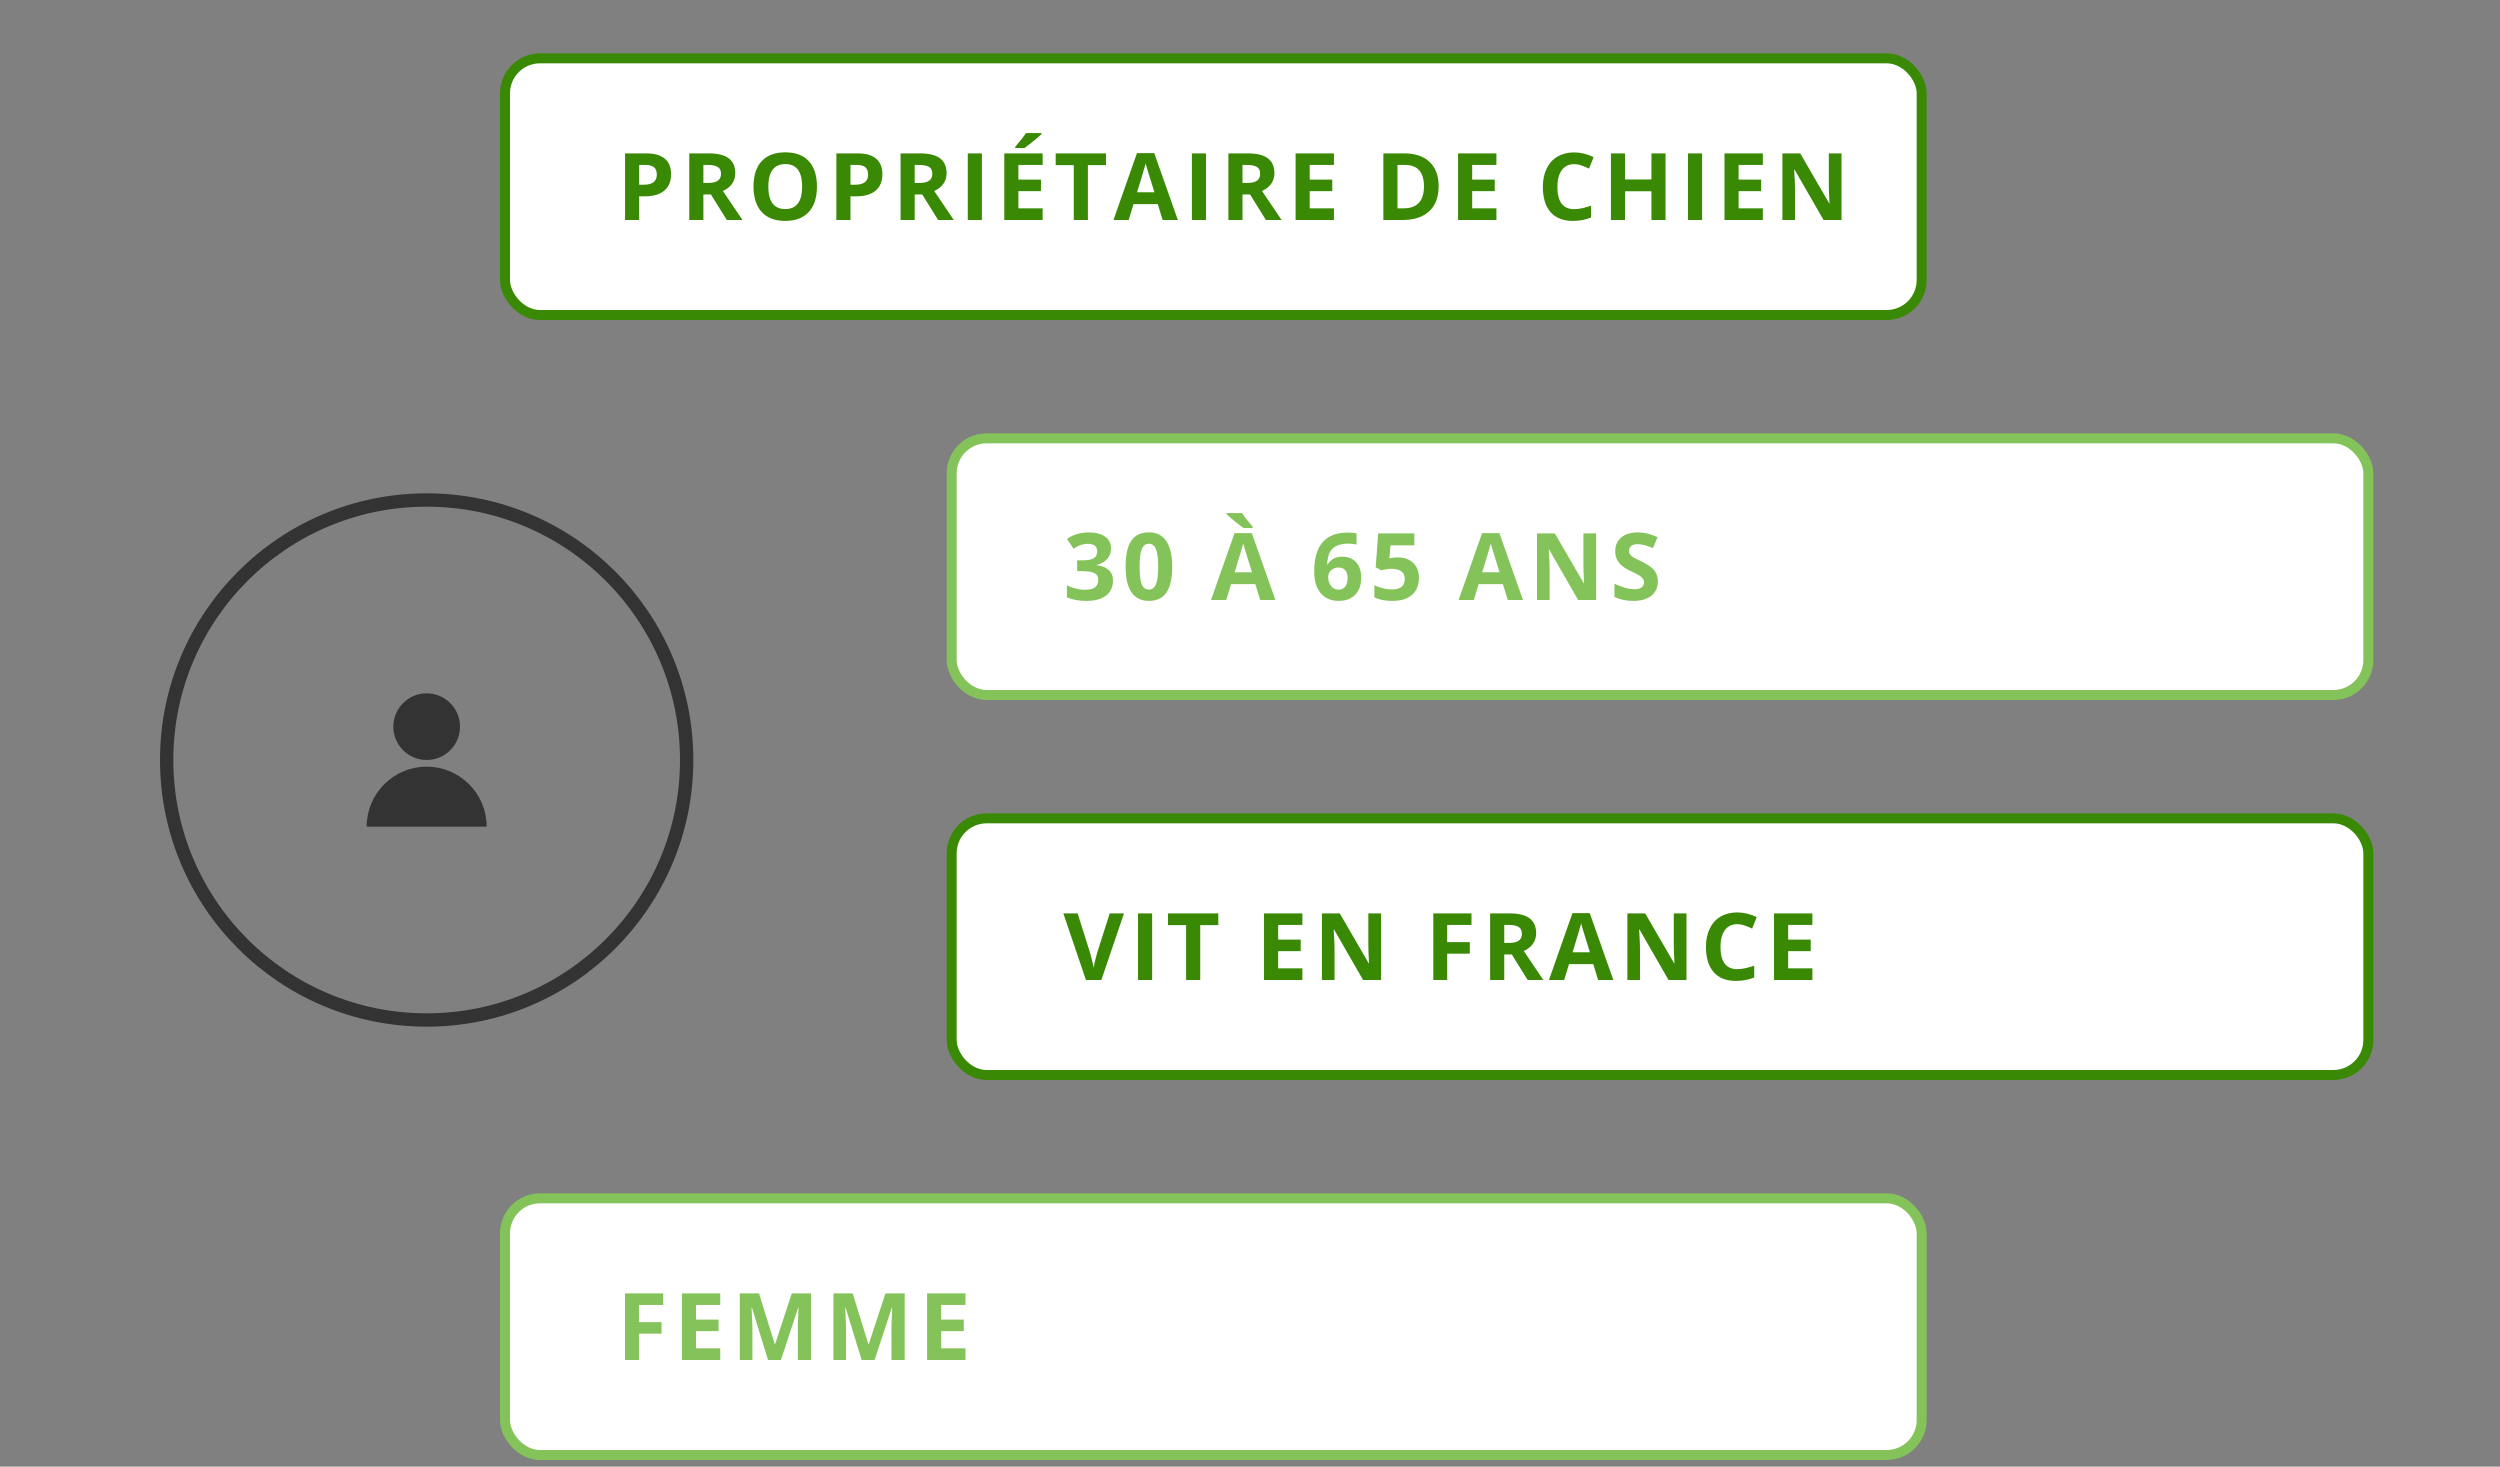
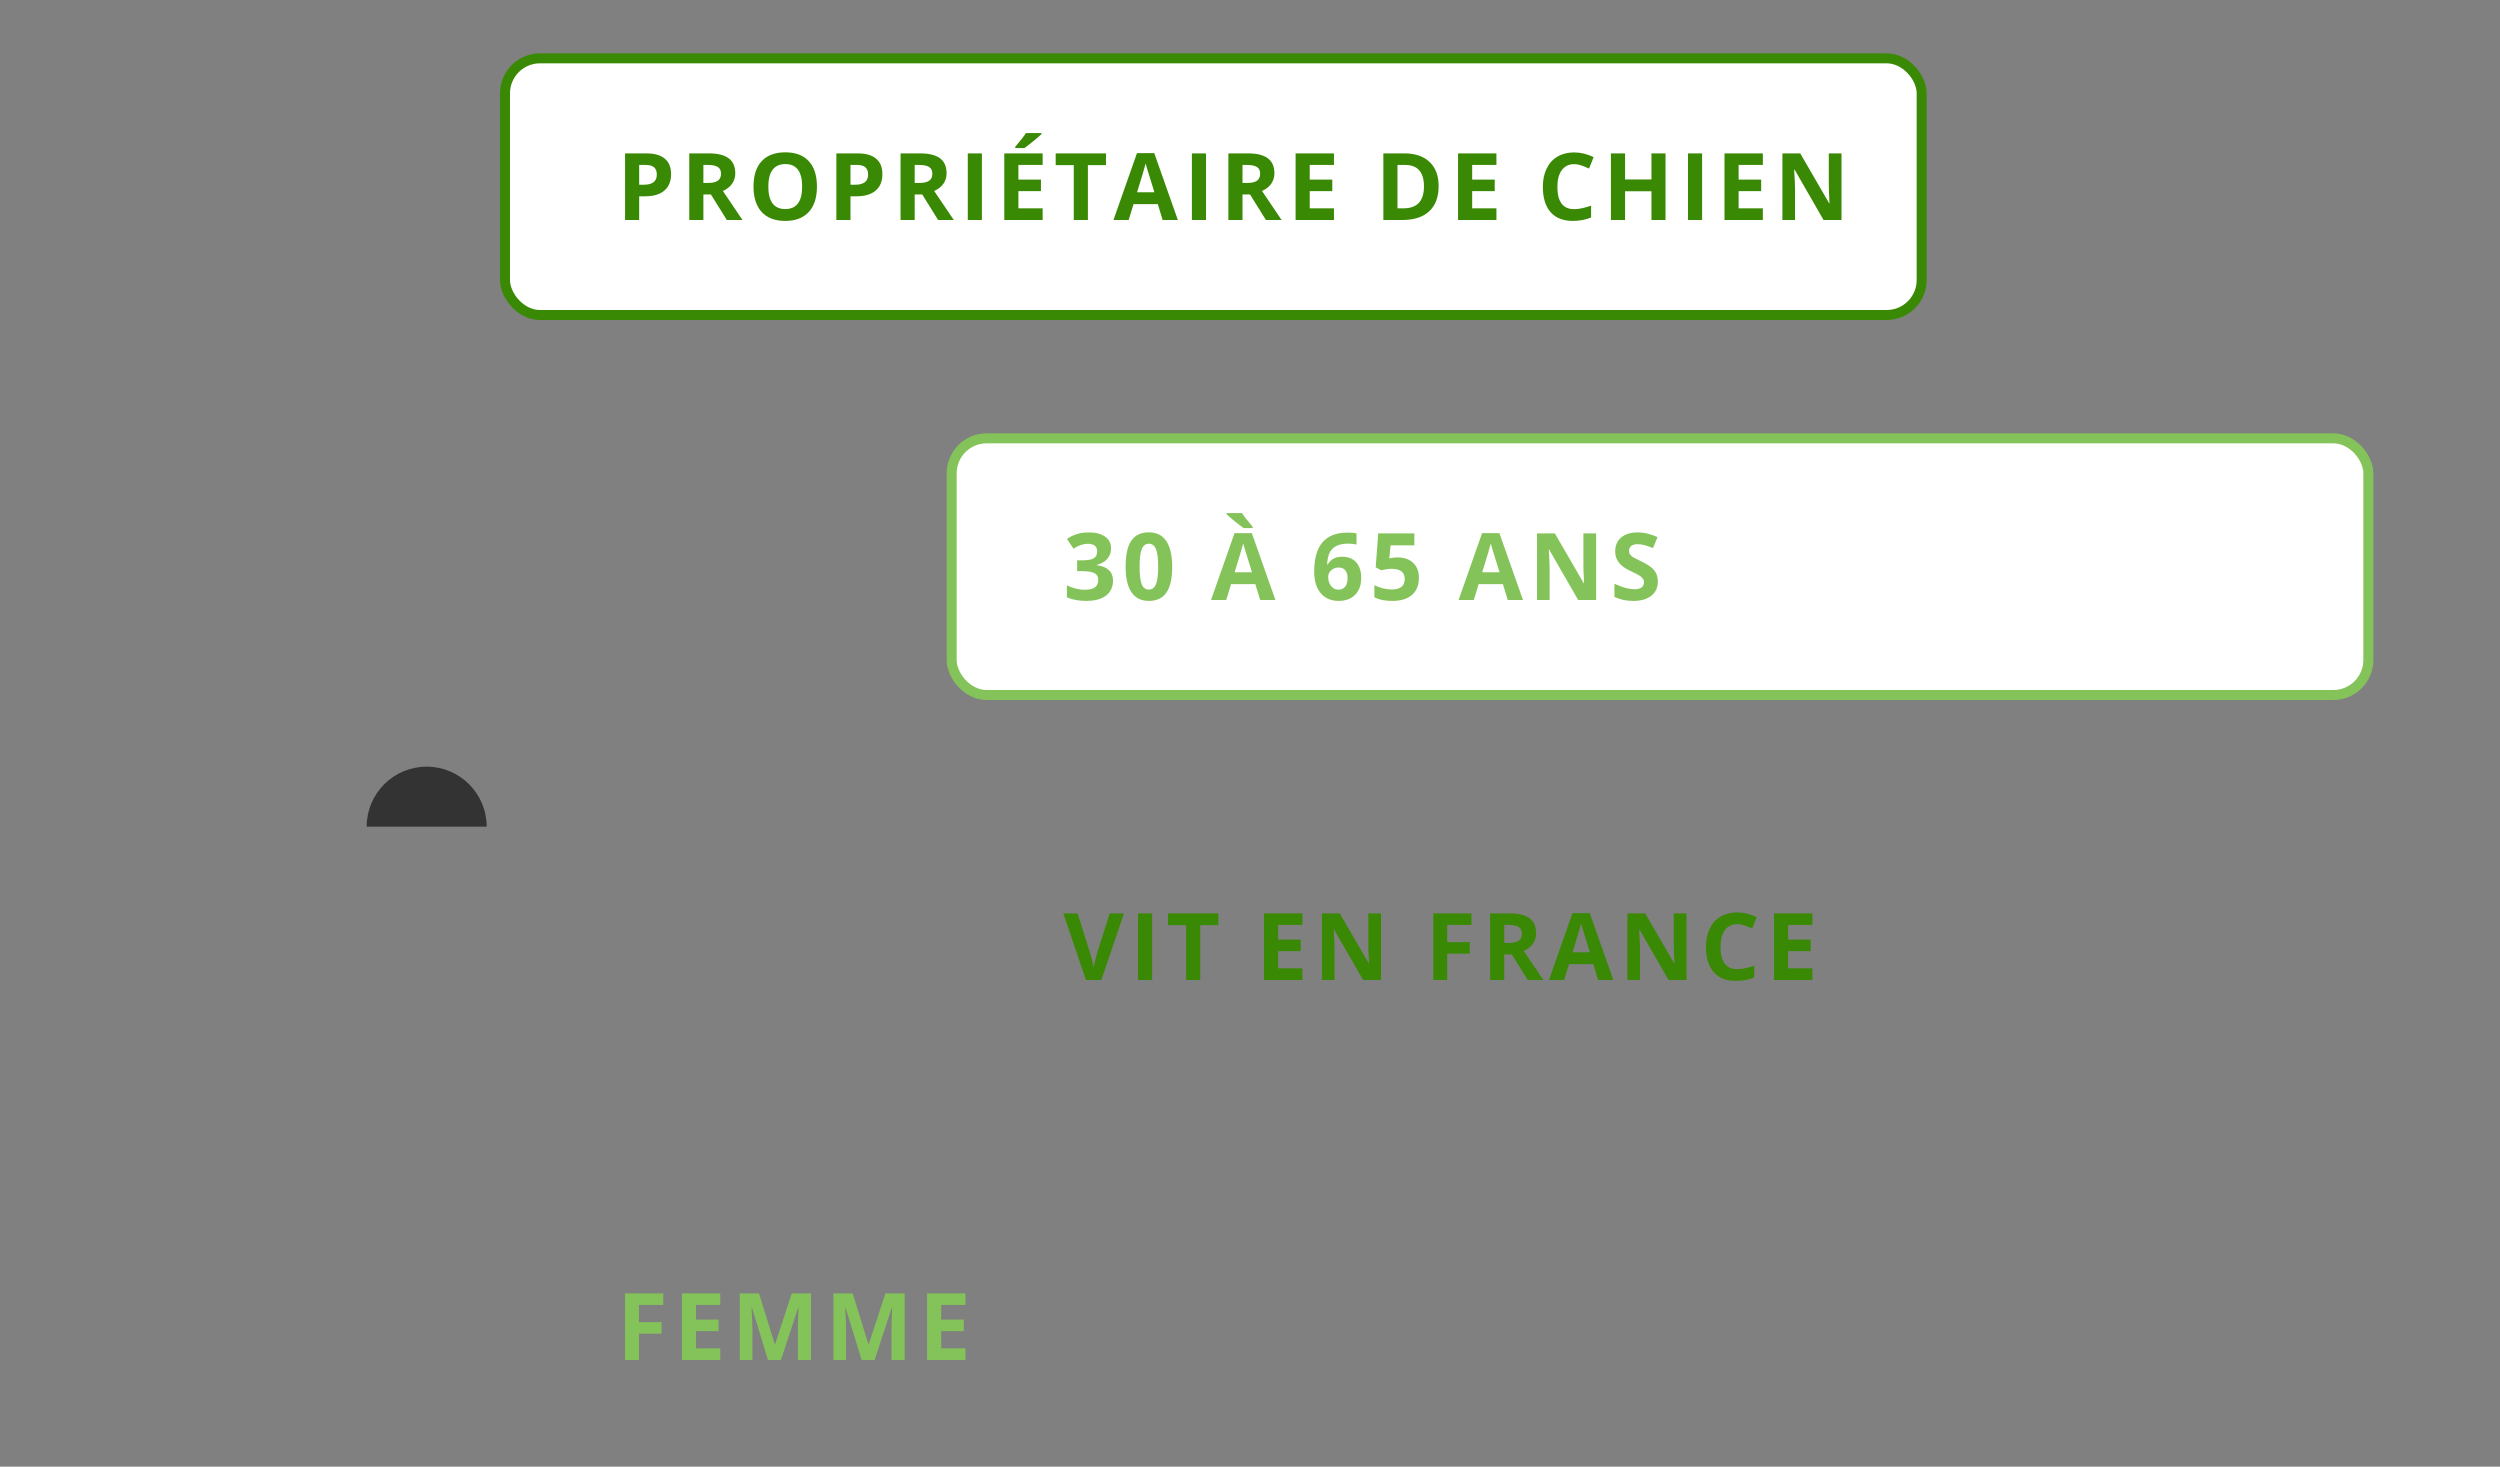
<svg xmlns="http://www.w3.org/2000/svg" width="375" height="220" viewBox="0 0 375 220" fill="none">
  <rect x="0" y="0" width="375" height="220" fill="#808080" stroke="none" />
-   <circle cx="64" cy="114" r="39" stroke="#333333" stroke-width="2" />
-   <circle cx="64" cy="109" r="5" fill="#333333" />
  <path d="M73 124H55C55 119.029 59.029 115 64 115C68.971 115 73 119.029 73 124Z" fill="#333333" />
  <rect x="75.75" y="8.75" width="212.5" height="38.5" rx="5.25" fill="white" stroke="#3A8905" stroke-width="1.5" />
  <path d="M95.877 27.709H96.574C97.226 27.709 97.713 27.581 98.037 27.326C98.361 27.066 98.522 26.69 98.522 26.198C98.522 25.701 98.386 25.335 98.112 25.098C97.843 24.861 97.42 24.742 96.841 24.742H95.877V27.709ZM100.662 26.123C100.662 27.199 100.325 28.021 99.65 28.591C98.981 29.16 98.026 29.445 96.786 29.445H95.877V33H93.758V23.006H96.95C98.162 23.006 99.083 23.268 99.712 23.792C100.345 24.311 100.662 25.088 100.662 26.123ZM105.508 27.442H106.192C106.861 27.442 107.356 27.331 107.675 27.107C107.994 26.884 108.153 26.533 108.153 26.055C108.153 25.581 107.989 25.244 107.661 25.043C107.338 24.842 106.834 24.742 106.151 24.742H105.508V27.442ZM105.508 29.165V33H103.389V23.006H106.301C107.659 23.006 108.664 23.254 109.316 23.751C109.967 24.243 110.293 24.993 110.293 26C110.293 26.588 110.131 27.112 109.808 27.572C109.484 28.028 109.026 28.386 108.434 28.645C109.938 30.892 110.917 32.344 111.373 33H109.022L106.636 29.165H105.508ZM122.542 27.989C122.542 29.644 122.132 30.915 121.312 31.804C120.492 32.692 119.316 33.137 117.784 33.137C116.253 33.137 115.077 32.692 114.257 31.804C113.437 30.915 113.027 29.639 113.027 27.976C113.027 26.312 113.437 25.043 114.257 24.168C115.082 23.288 116.262 22.849 117.798 22.849C119.334 22.849 120.507 23.291 121.319 24.175C122.134 25.059 122.542 26.33 122.542 27.989ZM115.248 27.989C115.248 29.106 115.46 29.947 115.884 30.512C116.308 31.077 116.941 31.359 117.784 31.359C119.475 31.359 120.321 30.236 120.321 27.989C120.321 25.738 119.48 24.612 117.798 24.612C116.955 24.612 116.319 24.897 115.891 25.467C115.463 26.032 115.248 26.873 115.248 27.989ZM127.573 27.709H128.27C128.922 27.709 129.409 27.581 129.733 27.326C130.056 27.066 130.218 26.69 130.218 26.198C130.218 25.701 130.082 25.335 129.808 25.098C129.539 24.861 129.115 24.742 128.537 24.742H127.573V27.709ZM132.358 26.123C132.358 27.199 132.021 28.021 131.346 28.591C130.676 29.16 129.721 29.445 128.482 29.445H127.573V33H125.454V23.006H128.646C129.858 23.006 130.779 23.268 131.408 23.792C132.041 24.311 132.358 25.088 132.358 26.123ZM137.204 27.442H137.887C138.557 27.442 139.052 27.331 139.371 27.107C139.69 26.884 139.849 26.533 139.849 26.055C139.849 25.581 139.685 25.244 139.357 25.043C139.034 24.842 138.53 24.742 137.846 24.742H137.204V27.442ZM137.204 29.165V33H135.085V23.006H137.997C139.355 23.006 140.36 23.254 141.011 23.751C141.663 24.243 141.989 24.993 141.989 26C141.989 26.588 141.827 27.112 141.504 27.572C141.18 28.028 140.722 28.386 140.13 28.645C141.633 30.892 142.613 32.344 143.069 33H140.717L138.332 29.165H137.204ZM145.167 33V23.006H147.286V33H145.167ZM156.397 33H150.642V23.006H156.397V24.742H152.761V26.936H156.144V28.673H152.761V31.25H156.397V33ZM152.282 22.206V22.021C153.066 21.11 153.602 20.424 153.889 19.964H156.227V20.107C155.99 20.344 155.584 20.698 155.01 21.167C154.44 21.632 153.993 21.978 153.67 22.206H152.282ZM163.185 33H161.066V24.77H158.352V23.006H165.899V24.77H163.185V33ZM174.395 33L173.67 30.621H170.027L169.302 33H167.019L170.546 22.965H173.137L176.678 33H174.395ZM173.164 28.844C172.494 26.688 172.116 25.469 172.03 25.186C171.948 24.904 171.888 24.681 171.852 24.517C171.701 25.1 171.271 26.542 170.56 28.844H173.164ZM178.783 33V23.006H180.902V33H178.783ZM186.377 27.442H187.06C187.73 27.442 188.225 27.331 188.544 27.107C188.863 26.884 189.022 26.533 189.022 26.055C189.022 25.581 188.858 25.244 188.53 25.043C188.206 24.842 187.703 24.742 187.019 24.742H186.377V27.442ZM186.377 29.165V33H184.257V23.006H187.17C188.528 23.006 189.532 23.254 190.184 23.751C190.836 24.243 191.162 24.993 191.162 26C191.162 26.588 191 27.112 190.676 27.572C190.353 28.028 189.895 28.386 189.302 28.645C190.806 30.892 191.786 32.344 192.242 33H189.89L187.504 29.165H186.377ZM200.095 33H194.34V23.006H200.095V24.742H196.459V26.936H199.843V28.673H196.459V31.25H200.095V33ZM215.796 27.907C215.796 29.552 215.327 30.812 214.388 31.688C213.454 32.562 212.102 33 210.334 33H207.504V23.006H210.642C212.273 23.006 213.54 23.436 214.442 24.298C215.345 25.159 215.796 26.362 215.796 27.907ZM213.595 27.962C213.595 25.815 212.647 24.742 210.751 24.742H209.623V31.25H210.532C212.574 31.25 213.595 30.154 213.595 27.962ZM224.463 33H218.707V23.006H224.463V24.742H220.826V26.936H224.21V28.673H220.826V31.25H224.463V33ZM236.117 24.626C235.319 24.626 234.702 24.927 234.264 25.528C233.827 26.125 233.608 26.959 233.608 28.03C233.608 30.259 234.444 31.373 236.117 31.373C236.819 31.373 237.669 31.198 238.667 30.847V32.624C237.846 32.966 236.93 33.137 235.919 33.137C234.465 33.137 233.353 32.697 232.583 31.817C231.812 30.933 231.427 29.666 231.427 28.017C231.427 26.977 231.616 26.068 231.995 25.289C232.373 24.505 232.915 23.906 233.622 23.491C234.333 23.072 235.164 22.862 236.117 22.862C237.087 22.862 238.063 23.097 239.043 23.566L238.359 25.289C237.985 25.111 237.609 24.956 237.231 24.824C236.853 24.692 236.481 24.626 236.117 24.626ZM249.829 33H247.717V28.686H243.759V33H241.639V23.006H243.759V26.923H247.717V23.006H249.829V33ZM253.198 33V23.006H255.317V33H253.198ZM264.429 33H258.673V23.006H264.429V24.742H260.792V26.936H264.176V28.673H260.792V31.25H264.429V33ZM276.227 33H273.533L269.186 25.439H269.124C269.211 26.775 269.254 27.727 269.254 28.297V33H267.361V23.006H270.033L274.374 30.491H274.422C274.354 29.192 274.32 28.274 274.32 27.736V23.006H276.227V33Z" fill="#3A8905" />
  <rect x="142.75" y="65.75" width="212.5" height="38.5" rx="5.25" fill="white" stroke="#84C35A" stroke-width="1.5" />
  <path d="M166.657 82.241C166.657 82.866 166.468 83.397 166.09 83.834C165.712 84.272 165.181 84.572 164.497 84.736V84.777C165.304 84.878 165.914 85.124 166.329 85.516C166.744 85.903 166.951 86.427 166.951 87.088C166.951 88.049 166.603 88.799 165.905 89.337C165.208 89.87 164.212 90.137 162.918 90.137C161.833 90.137 160.872 89.957 160.033 89.597V87.799C160.421 87.995 160.847 88.154 161.312 88.277C161.776 88.4 162.237 88.462 162.692 88.462C163.39 88.462 163.905 88.343 164.237 88.106C164.57 87.87 164.736 87.489 164.736 86.965C164.736 86.495 164.545 86.163 164.162 85.967C163.779 85.771 163.169 85.673 162.33 85.673H161.571V84.053H162.344C163.118 84.053 163.684 83.953 164.039 83.752C164.399 83.547 164.579 83.198 164.579 82.706C164.579 81.95 164.105 81.571 163.157 81.571C162.829 81.571 162.494 81.626 162.152 81.735C161.815 81.845 161.439 82.034 161.024 82.303L160.047 80.847C160.958 80.19 162.045 79.862 163.308 79.862C164.342 79.862 165.158 80.072 165.755 80.491C166.356 80.91 166.657 81.494 166.657 82.241ZM175.83 85.003C175.83 86.748 175.543 88.04 174.969 88.879C174.399 89.717 173.52 90.137 172.33 90.137C171.177 90.137 170.307 89.704 169.719 88.838C169.136 87.972 168.844 86.694 168.844 85.003C168.844 83.239 169.129 81.94 169.698 81.106C170.268 80.268 171.145 79.849 172.33 79.849C173.483 79.849 174.354 80.286 174.942 81.161C175.534 82.036 175.83 83.317 175.83 85.003ZM170.943 85.003C170.943 86.229 171.047 87.108 171.257 87.642C171.471 88.17 171.829 88.435 172.33 88.435C172.822 88.435 173.178 88.166 173.397 87.628C173.615 87.09 173.725 86.215 173.725 85.003C173.725 83.777 173.613 82.897 173.39 82.364C173.171 81.826 172.818 81.558 172.33 81.558C171.833 81.558 171.478 81.826 171.264 82.364C171.05 82.897 170.943 83.777 170.943 85.003ZM189.029 90L188.304 87.621H184.661L183.936 90H181.653L185.18 79.965H187.771L191.312 90H189.029ZM187.798 85.844C187.128 83.688 186.75 82.469 186.664 82.186C186.582 81.904 186.522 81.681 186.486 81.517C186.335 82.1 185.905 83.542 185.194 85.844H187.798ZM186.527 79.206C186.24 79.005 185.818 78.682 185.262 78.235C184.706 77.784 184.273 77.408 183.963 77.107V76.964H186.301C186.588 77.424 187.124 78.11 187.908 79.022V79.206H186.527ZM197.128 85.755C197.128 83.777 197.545 82.305 198.379 81.339C199.217 80.373 200.471 79.89 202.138 79.89C202.708 79.89 203.155 79.924 203.478 79.992V81.681C203.073 81.59 202.672 81.544 202.275 81.544C201.551 81.544 200.958 81.653 200.498 81.872C200.042 82.091 199.7 82.414 199.472 82.843C199.245 83.271 199.11 83.88 199.069 84.668H199.158C199.609 83.893 200.332 83.506 201.325 83.506C202.218 83.506 202.918 83.786 203.424 84.347C203.929 84.907 204.182 85.682 204.182 86.671C204.182 87.737 203.882 88.583 203.28 89.207C202.679 89.827 201.845 90.137 200.778 90.137C200.04 90.137 199.395 89.966 198.844 89.624C198.297 89.282 197.873 88.783 197.572 88.127C197.276 87.471 197.128 86.68 197.128 85.755ZM200.737 88.448C201.188 88.448 201.535 88.298 201.776 87.997C202.018 87.692 202.138 87.259 202.138 86.698C202.138 86.211 202.025 85.828 201.797 85.55C201.573 85.267 201.234 85.126 200.778 85.126C200.35 85.126 199.983 85.265 199.678 85.543C199.377 85.821 199.226 86.144 199.226 86.514C199.226 87.056 199.368 87.514 199.65 87.888C199.937 88.261 200.3 88.448 200.737 88.448ZM209.671 83.615C210.637 83.615 211.405 83.886 211.975 84.429C212.549 84.971 212.836 85.714 212.836 86.657C212.836 87.774 212.492 88.633 211.804 89.234C211.116 89.836 210.131 90.137 208.851 90.137C207.739 90.137 206.841 89.957 206.157 89.597V87.772C206.517 87.963 206.936 88.12 207.415 88.243C207.894 88.362 208.347 88.421 208.775 88.421C210.065 88.421 210.71 87.892 210.71 86.835C210.71 85.828 210.042 85.324 208.707 85.324C208.465 85.324 208.199 85.349 207.907 85.399C207.616 85.445 207.379 85.495 207.196 85.55L206.355 85.099L206.731 80.006H212.152V81.797H208.584L208.399 83.759L208.639 83.711C208.917 83.647 209.261 83.615 209.671 83.615ZM226.164 90L225.44 87.621H221.796L221.072 90H218.788L222.316 79.965H224.907L228.448 90H226.164ZM224.934 85.844C224.264 83.688 223.886 82.469 223.799 82.186C223.717 81.904 223.658 81.681 223.621 81.517C223.471 82.1 223.04 83.542 222.329 85.844H224.934ZM239.418 90H236.725L232.377 82.439H232.316C232.402 83.775 232.446 84.727 232.446 85.297V90H230.552V80.006H233.225L237.566 87.491H237.614C237.545 86.192 237.511 85.274 237.511 84.736V80.006H239.418V90ZM248.68 87.225C248.68 88.127 248.354 88.838 247.703 89.357C247.056 89.877 246.153 90.137 244.996 90.137C243.929 90.137 242.986 89.936 242.166 89.535V87.566C242.84 87.867 243.41 88.079 243.875 88.202C244.344 88.325 244.772 88.387 245.16 88.387C245.625 88.387 245.98 88.298 246.226 88.12C246.477 87.942 246.602 87.678 246.602 87.327C246.602 87.131 246.547 86.958 246.438 86.808C246.329 86.653 246.167 86.505 245.953 86.363C245.743 86.222 245.312 85.996 244.661 85.686C244.05 85.399 243.592 85.124 243.287 84.859C242.981 84.595 242.738 84.287 242.555 83.936C242.373 83.586 242.282 83.175 242.282 82.706C242.282 81.822 242.58 81.127 243.177 80.621C243.779 80.115 244.608 79.862 245.666 79.862C246.185 79.862 246.68 79.924 247.149 80.047C247.623 80.17 248.117 80.343 248.632 80.566L247.949 82.214C247.416 81.995 246.974 81.842 246.623 81.756C246.276 81.669 245.935 81.626 245.597 81.626C245.196 81.626 244.889 81.719 244.674 81.906C244.46 82.093 244.353 82.337 244.353 82.638C244.353 82.825 244.396 82.989 244.483 83.13C244.57 83.267 244.706 83.401 244.893 83.533C245.085 83.661 245.533 83.893 246.24 84.231C247.174 84.677 247.814 85.126 248.161 85.577C248.507 86.024 248.68 86.573 248.68 87.225Z" fill="#84C35A" />
-   <rect x="75.75" y="179.75" width="212.5" height="38.5" rx="5.25" fill="white" stroke="#84C35A" stroke-width="1.5" />
  <path d="M95.843 204H93.758V194.006H99.486V195.742H95.843V198.319H99.233V200.049H95.843V204ZM108.037 204H102.281V194.006H108.037V195.742H104.401V197.937H107.784V199.673H104.401V202.25H108.037V204ZM115.201 204L112.794 196.159H112.733C112.819 197.754 112.863 198.818 112.863 199.352V204H110.969V194.006H113.854L116.219 201.648H116.26L118.769 194.006H121.654V204H119.678V199.27C119.678 199.046 119.68 198.789 119.685 198.497C119.694 198.205 119.726 197.431 119.781 196.173H119.719L117.142 204H115.201ZM129.248 204L126.841 196.159H126.78C126.866 197.754 126.91 198.818 126.91 199.352V204H125.016V194.006H127.901L130.266 201.648H130.307L132.816 194.006H135.701V204H133.725V199.27C133.725 199.046 133.727 198.789 133.732 198.497C133.741 198.205 133.773 197.431 133.828 196.173H133.766L131.189 204H129.248ZM144.819 204H139.063V194.006H144.819V195.742H141.182V197.937H144.566V199.673H141.182V202.25H144.819V204Z" fill="#84C35A" />
-   <rect x="142.75" y="122.75" width="212.5" height="38.5" rx="5.25" fill="white" stroke="#3A8905" stroke-width="1.5" />
  <path d="M166.459 137.006H168.599L165.201 147H162.891L159.5 137.006H161.64L163.52 142.953C163.624 143.304 163.731 143.714 163.841 144.184C163.955 144.648 164.025 144.972 164.053 145.154C164.103 144.735 164.274 144.001 164.565 142.953L166.459 137.006ZM170.703 147V137.006H172.822V147H170.703ZM180.034 147H177.914V138.77H175.201V137.006H182.747V138.77H180.034V147ZM195.358 147H189.602V137.006H195.358V138.742H191.721V140.937H195.105V142.673H191.721V145.25H195.358V147ZM207.156 147H204.463L200.115 139.439H200.054C200.14 140.775 200.183 141.727 200.183 142.297V147H198.29V137.006H200.963L205.304 144.491H205.351C205.283 143.192 205.249 142.274 205.249 141.736V137.006H207.156V147ZM217.08 147H214.995V137.006H220.724V138.742H217.08V141.319H220.471V143.049H217.08V147ZM225.638 141.442H226.322C226.991 141.442 227.486 141.331 227.805 141.107C228.124 140.884 228.283 140.533 228.283 140.055C228.283 139.581 228.119 139.243 227.791 139.043C227.468 138.842 226.964 138.742 226.281 138.742H225.638V141.442ZM225.638 143.165V147H223.519V137.006H226.431C227.789 137.006 228.794 137.254 229.446 137.751C230.097 138.243 230.423 138.993 230.423 140C230.423 140.588 230.261 141.112 229.938 141.572C229.614 142.028 229.156 142.386 228.564 142.646C230.068 144.892 231.047 146.344 231.503 147H229.152L226.766 143.165H225.638ZM239.719 147L238.995 144.621H235.351L234.626 147H232.343L235.871 136.965H238.461L242.002 147H239.719ZM238.489 142.844C237.819 140.688 237.441 139.469 237.354 139.187C237.272 138.904 237.213 138.681 237.176 138.517C237.026 139.1 236.595 140.542 235.884 142.844H238.489ZM252.973 147H250.28L245.932 139.439H245.871C245.957 140.775 246.001 141.727 246.001 142.297V147H244.107V137.006H246.78L251.121 144.491H251.169C251.1 143.192 251.066 142.274 251.066 141.736V137.006H252.973V147ZM260.581 138.626C259.783 138.626 259.166 138.927 258.728 139.528C258.291 140.125 258.072 140.959 258.072 142.03C258.072 144.259 258.908 145.373 260.581 145.373C261.283 145.373 262.133 145.198 263.131 144.847V146.624C262.31 146.966 261.394 147.137 260.383 147.137C258.929 147.137 257.817 146.697 257.047 145.817C256.276 144.933 255.891 143.666 255.891 142.017C255.891 140.978 256.08 140.068 256.459 139.289C256.837 138.505 257.379 137.906 258.086 137.491C258.797 137.072 259.628 136.862 260.581 136.862C261.552 136.862 262.527 137.097 263.507 137.566L262.823 139.289C262.449 139.111 262.073 138.956 261.695 138.824C261.317 138.692 260.945 138.626 260.581 138.626ZM271.859 147H266.103V137.006H271.859V138.742H268.223V140.937H271.606V142.673H268.223V145.25H271.859V147Z" fill="#3A8905" />
</svg>